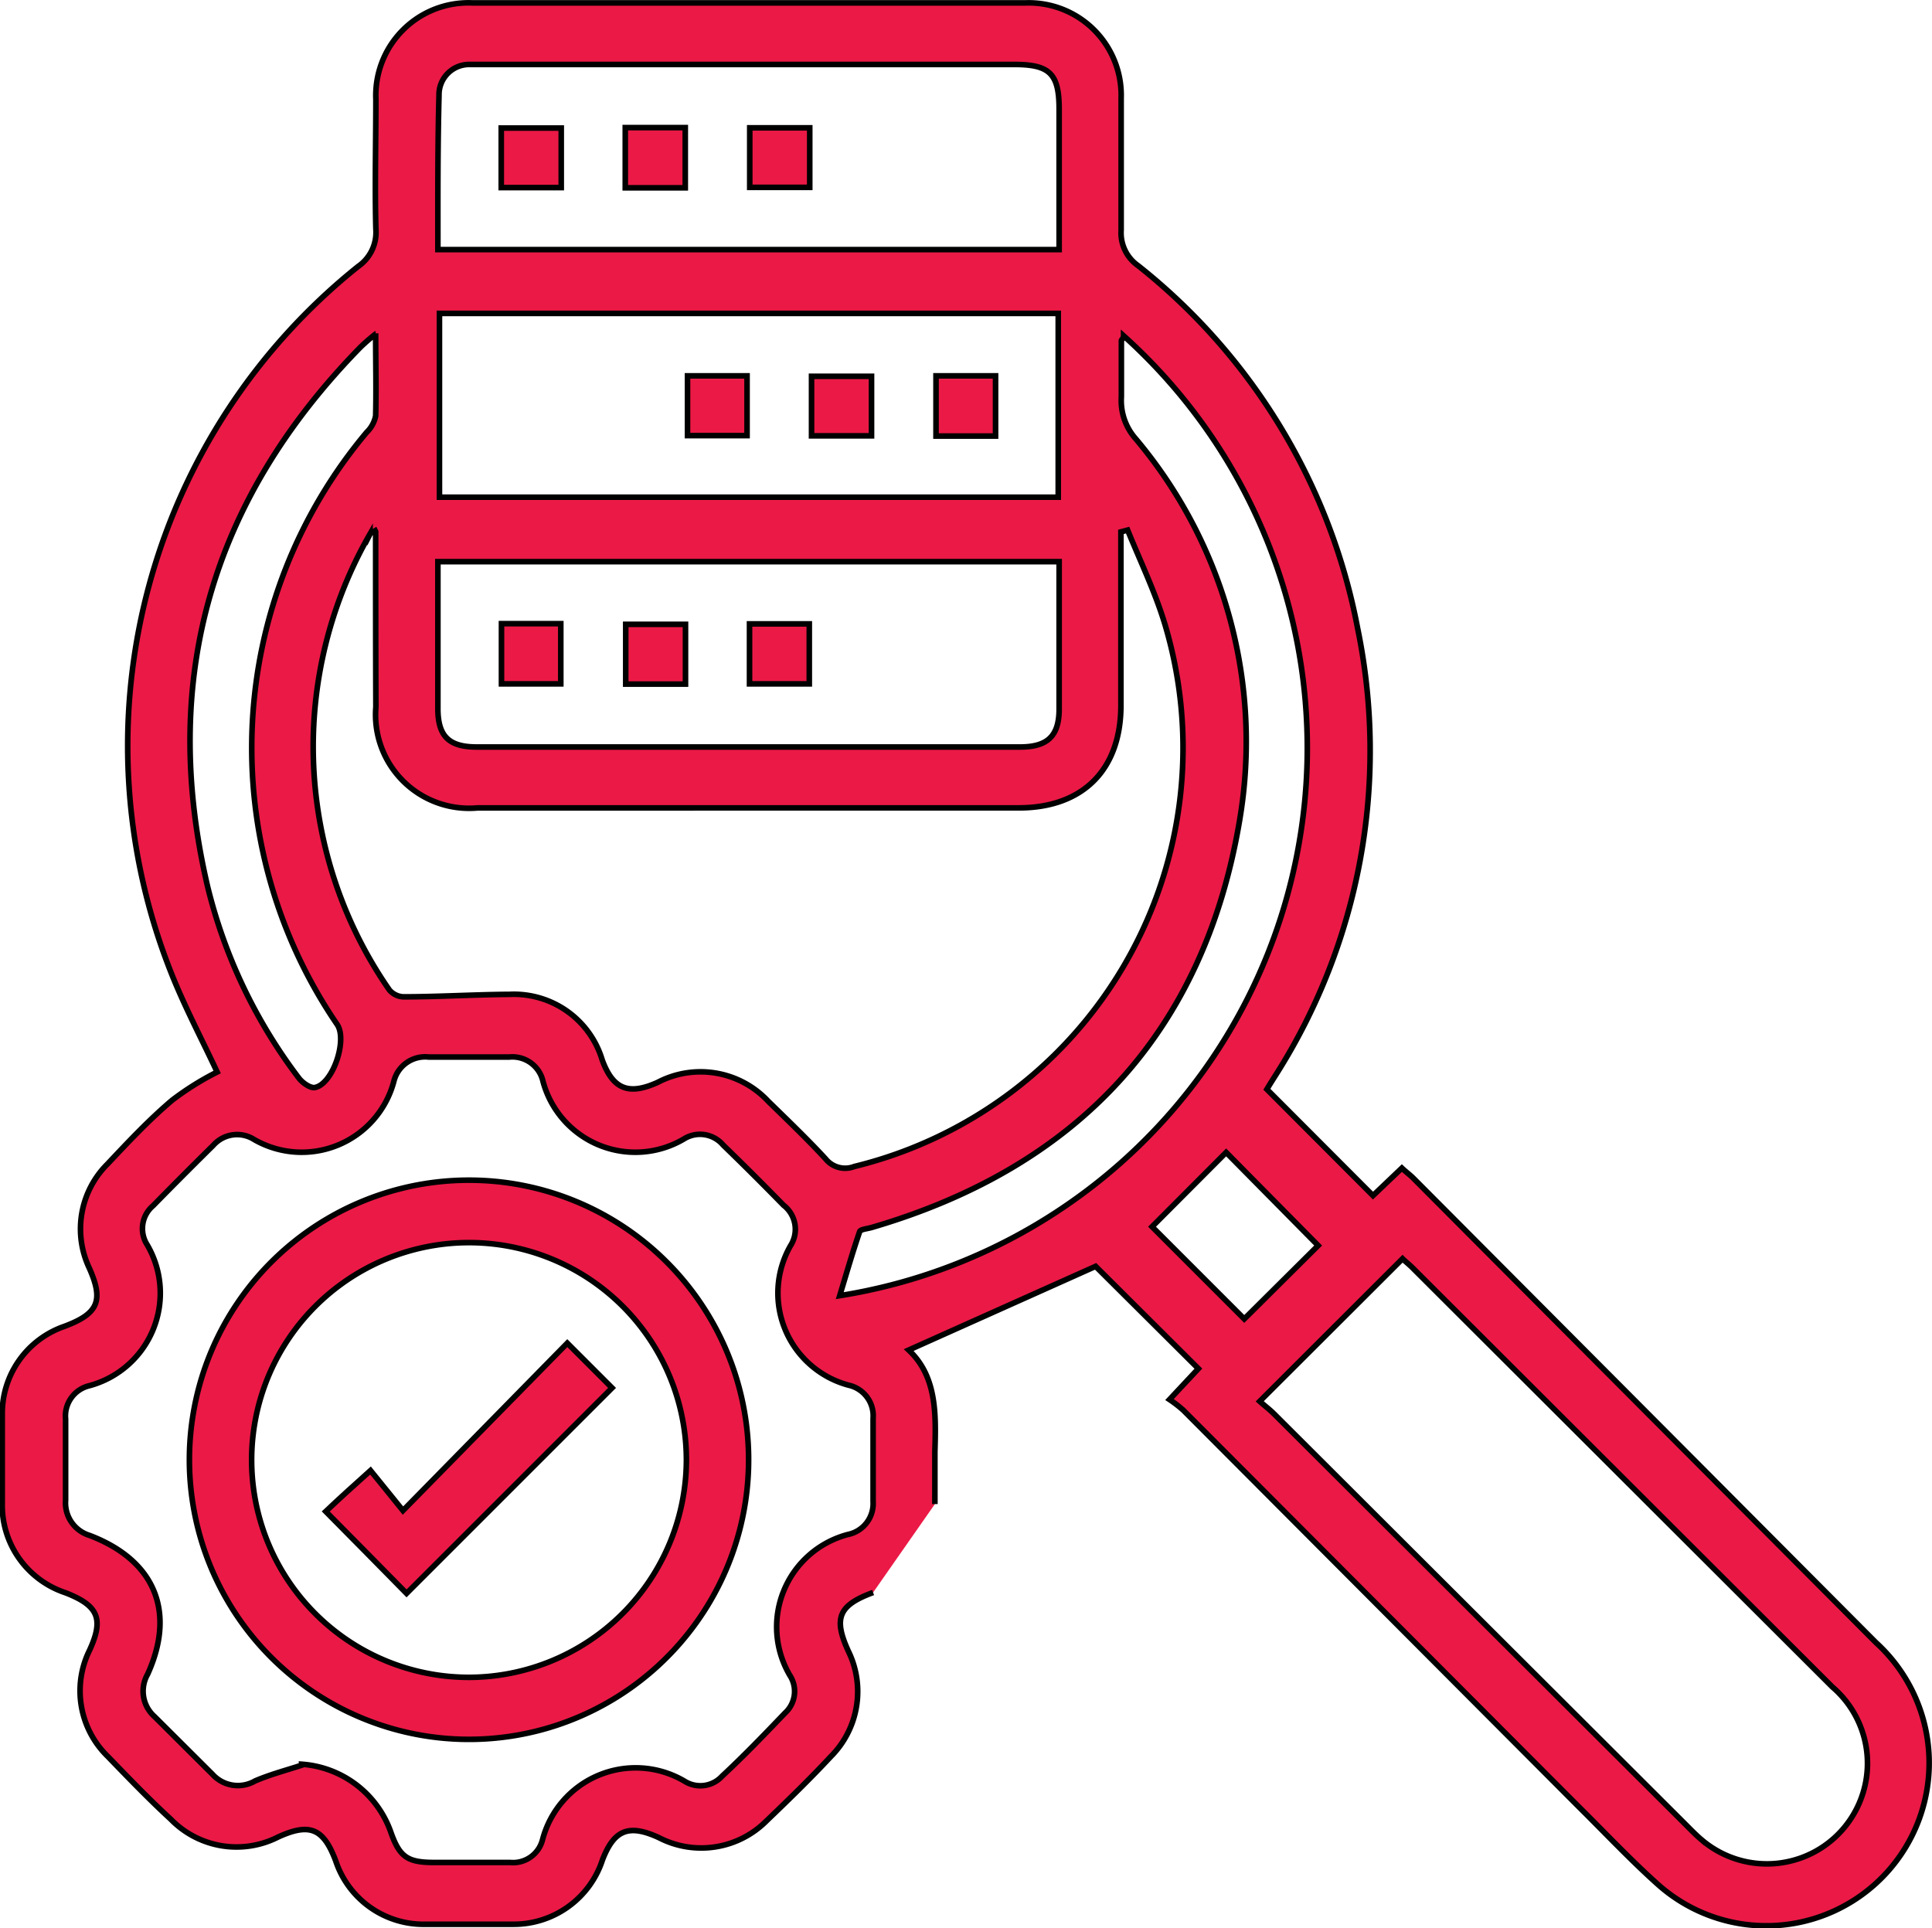
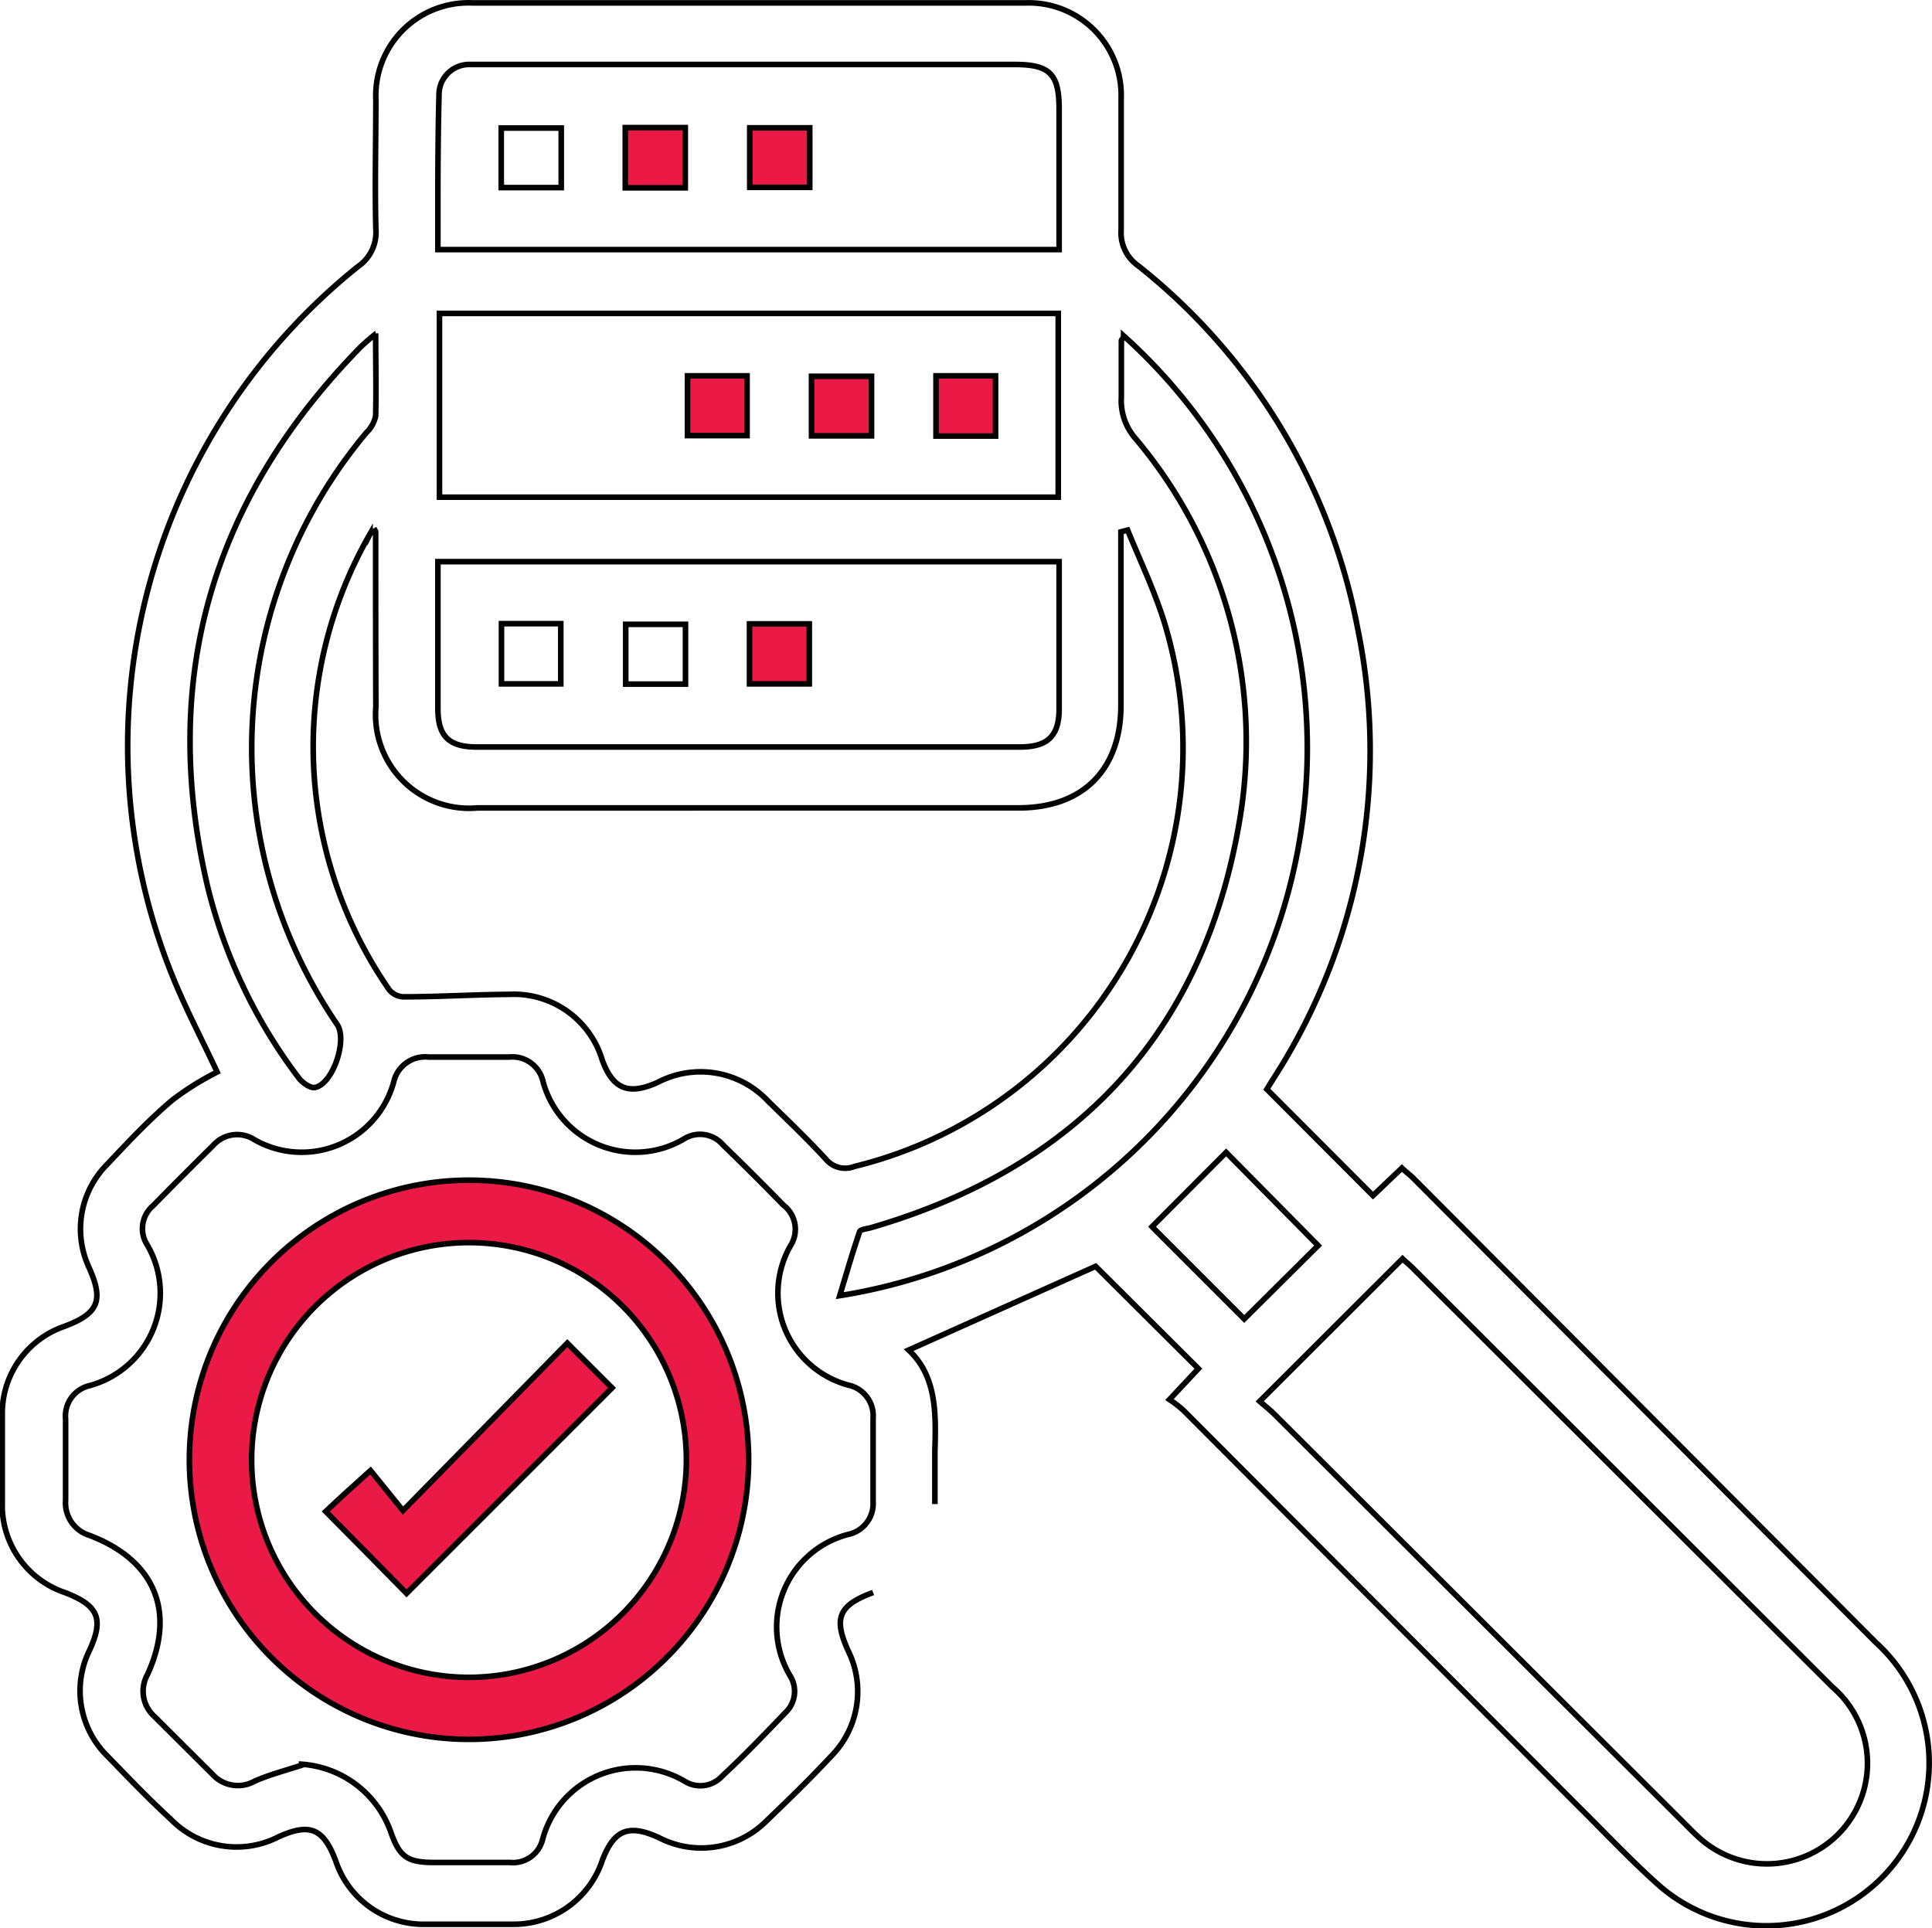
<svg xmlns="http://www.w3.org/2000/svg" viewBox="0 0 86.3 86.14">
  <defs>
    <style>.cls-1{fill:#eb1946;}.cls-2{fill:none;stroke:#000;stroke-miterlimit:10;stroke-width:0.25px;}</style>
  </defs>
  <g id="Layer_2" data-name="Layer 2">
    <g id="Layer_1-2" data-name="Layer 1">
-       <path class="cls-1" d="M39,71.14c-1.54.57-1.78,1.14-1.11,2.61a4.11,4.11,0,0,1-.78,4.72c-.93,1-1.9,1.94-2.88,2.88a4.11,4.11,0,0,1-4.8.74c-1.35-.62-2-.35-2.52,1a4.17,4.17,0,0,1-4,2.87H19a4.13,4.13,0,0,1-4-2.82c-.55-1.47-1.16-1.72-2.57-1.08a4.1,4.1,0,0,1-4.8-.79c-1-.92-1.9-1.86-2.82-2.81A4.09,4.09,0,0,1,4,73.72c.65-1.41.39-2-1.08-2.57a4.12,4.12,0,0,1-2.82-4c0-1.33,0-2.66,0-4a4.12,4.12,0,0,1,2.78-3.9c1.52-.57,1.76-1.15,1.1-2.62A4.09,4.09,0,0,1,4.8,52c.94-1,1.88-2,2.9-2.86a12.8,12.8,0,0,1,2-1.25c-.69-1.48-1.5-3-2.12-4.6A27.43,27.43,0,0,1,16,11.9a1.85,1.85,0,0,0,.79-1.66c-.05-1.93,0-3.86,0-5.8A4.14,4.14,0,0,1,21.1.13q12.36,0,24.71,0A4.13,4.13,0,0,1,50.08,4.4c0,2,0,3.92,0,5.88a1.79,1.79,0,0,0,.76,1.59A27.1,27.1,0,0,1,60.65,28.1,27,27,0,0,1,57,48c-.14.22-.28.44-.41.66,0,0,0,0,0,0l4.74,4.75,1.29-1.23c.18.17.36.3.52.46L83.8,73.38A7.26,7.26,0,0,1,74,84.13c-1.2-1.08-2.31-2.26-3.46-3.4L52.86,63a5.43,5.43,0,0,0-.62-.48l1.29-1.38-4.59-4.57-8.35,3.74c1.26,1.18,1.22,2.86,1.17,4.54,0,.78,0,1.56,0,2.34m-25-43.48c-.15.09-.21.1-.23.14a19.06,19.06,0,0,0,.86,20.37.87.87,0,0,0,.62.31c1.58,0,3.16-.1,4.75-.11a4.12,4.12,0,0,1,4.14,2.93c.48,1.31,1.18,1.59,2.48,1a4.13,4.13,0,0,1,4.93.84c.87.85,1.75,1.69,2.57,2.58a1.12,1.12,0,0,0,1.28.34,19.25,19.25,0,0,0,13.94-24c-.43-1.52-1.15-3-1.73-4.43l-.3.08v7.75c0,2.88-1.7,4.58-4.57,4.58H21.34a4.18,4.18,0,0,1-4.55-4.51c0-2.59,0-5.19,0-7.88m-3.29,55.1a4.56,4.56,0,0,1,4,3.07c.38,1.06.73,1.31,1.85,1.32h3.46a1.36,1.36,0,0,0,1.45-1,4.3,4.3,0,0,1,6.35-2.63,1.32,1.32,0,0,0,1.68-.23c1-.93,1.89-1.86,2.81-2.82a1.31,1.31,0,0,0,.21-1.68,4.27,4.27,0,0,1,2.59-6.29A1.41,1.41,0,0,0,39,67.08c0-1.24,0-2.48,0-3.72a1.4,1.4,0,0,0-1.09-1.48,4.26,4.26,0,0,1-2.6-6.23A1.36,1.36,0,0,0,35,53.84c-.89-.91-1.79-1.81-2.7-2.69a1.35,1.35,0,0,0-1.75-.27,4.27,4.27,0,0,1-6.3-2.59,1.4,1.4,0,0,0-1.5-1.07H19.15a1.44,1.44,0,0,0-1.56,1.1,4.26,4.26,0,0,1-6.23,2.59,1.42,1.42,0,0,0-1.83.25c-.9.89-1.8,1.79-2.69,2.7a1.34,1.34,0,0,0-.27,1.74A4.28,4.28,0,0,1,4,61.9a1.39,1.39,0,0,0-1.07,1.49c0,1.21,0,2.42,0,3.63A1.52,1.52,0,0,0,4,68.59C6.92,69.7,7.87,72,6.59,74.8a1.52,1.52,0,0,0,.32,1.89l2.58,2.57a1.53,1.53,0,0,0,1.9.3c.67-.29,1.4-.48,2.1-.71M56.27,62.6c.21.19.44.36.65.57L75.25,81.46c.25.25.49.5.75.72a4.49,4.49,0,0,0,5.85-6.82L63.09,56.63c-.15-.15-.33-.29-.44-.4L56.27,62.6M47.27,14H19.63v8.21H47.27ZM19.56,25.09c0,2.24,0,4.4,0,6.56,0,1.24.49,1.72,1.74,1.72,2.89,0,5.78,0,8.67,0,5.19,0,10.39,0,15.59,0,1.22,0,1.73-.48,1.75-1.63,0-.72,0-1.44,0-2.16V25.09Zm0-13.94H47.31V4.88c0-1.58-.41-2-2-2H21a1.35,1.35,0,0,0-1.39,1.37c0,2.28,0,4.55,0,6.88M50.19,15c0,.12-.1.17-.1.22,0,.83,0,1.67,0,2.51a2.57,2.57,0,0,0,.64,1.87,21,21,0,0,1,4.65,17c-1.58,9.48-7.2,15.53-16.43,18.23-.19.06-.51.08-.55.19-.32.93-.59,1.87-.89,2.86A24.77,24.77,0,0,0,50.19,15m-33.41-.08a8.48,8.48,0,0,0-.68.59c-6.66,6.81-9,14.84-6.82,24.12a23.27,23.27,0,0,0,4.07,8.53c.16.21.51.46.72.42.8-.16,1.45-2.1,1-2.8a21.92,21.92,0,0,1,1.31-26.47,1.4,1.4,0,0,0,.4-.73c0-1.17,0-2.34,0-3.66m38.8,44,3.3-3.28-4.11-4.16-3.31,3.32,4.12,4.12" />
      <path class="cls-2" d="M39,71.14c-1.54.57-1.78,1.14-1.11,2.61a4.11,4.11,0,0,1-.78,4.72c-.93,1-1.9,1.94-2.88,2.88a4.11,4.11,0,0,1-4.8.74c-1.35-.62-2-.35-2.52,1a4.17,4.17,0,0,1-4,2.87H19a4.13,4.13,0,0,1-4-2.82c-.55-1.47-1.16-1.72-2.57-1.08a4.1,4.1,0,0,1-4.8-.79c-1-.92-1.9-1.86-2.82-2.81A4.09,4.09,0,0,1,4,73.72c.65-1.41.39-2-1.08-2.57a4.12,4.12,0,0,1-2.82-4c0-1.33,0-2.66,0-4a4.12,4.12,0,0,1,2.78-3.9c1.52-.57,1.76-1.15,1.1-2.62A4.09,4.09,0,0,1,4.8,52c.94-1,1.88-2,2.9-2.86a12.8,12.8,0,0,1,2-1.25c-.69-1.48-1.5-3-2.12-4.6A27.43,27.43,0,0,1,16,11.9a1.85,1.85,0,0,0,.79-1.66c-.05-1.93,0-3.86,0-5.8A4.14,4.14,0,0,1,21.1.13q12.36,0,24.71,0A4.13,4.13,0,0,1,50.08,4.4c0,2,0,3.92,0,5.88a1.79,1.79,0,0,0,.76,1.59A27.1,27.1,0,0,1,60.65,28.1,27,27,0,0,1,57,48c-.14.22-.28.44-.41.66,0,0,0,0,0,0l4.74,4.75,1.29-1.23c.18.17.36.3.52.46L83.8,73.38A7.26,7.26,0,0,1,74,84.13c-1.2-1.08-2.31-2.26-3.46-3.4L52.86,63a5.43,5.43,0,0,0-.62-.48l1.29-1.38-4.59-4.57-8.35,3.74c1.26,1.18,1.22,2.86,1.17,4.54,0,.78,0,1.56,0,2.34m-25-43.48c-.15.09-.21.1-.23.14a19.06,19.06,0,0,0,.86,20.37.87.87,0,0,0,.62.31c1.58,0,3.16-.1,4.75-.11a4.12,4.12,0,0,1,4.14,2.93c.48,1.31,1.18,1.59,2.48,1a4.13,4.13,0,0,1,4.93.84c.87.85,1.75,1.69,2.57,2.58a1.12,1.12,0,0,0,1.28.34,19.25,19.25,0,0,0,13.94-24c-.43-1.52-1.15-3-1.73-4.43l-.3.08v7.75c0,2.88-1.7,4.58-4.57,4.58H21.34a4.18,4.18,0,0,1-4.55-4.51C16.78,29,16.78,26.44,16.78,23.75Zm-3.29,55.1a4.56,4.56,0,0,1,4,3.07c.38,1.06.73,1.31,1.85,1.32h3.46a1.36,1.36,0,0,0,1.45-1,4.3,4.3,0,0,1,6.35-2.63,1.32,1.32,0,0,0,1.68-.23c1-.93,1.89-1.86,2.81-2.82a1.31,1.31,0,0,0,.21-1.68,4.27,4.27,0,0,1,2.59-6.29A1.41,1.41,0,0,0,39,67.08c0-1.24,0-2.48,0-3.72a1.4,1.4,0,0,0-1.09-1.48,4.26,4.26,0,0,1-2.6-6.23A1.36,1.36,0,0,0,35,53.84c-.89-.91-1.79-1.81-2.7-2.69a1.35,1.35,0,0,0-1.75-.27,4.27,4.27,0,0,1-6.3-2.59,1.4,1.4,0,0,0-1.5-1.07H19.15a1.44,1.44,0,0,0-1.56,1.1,4.26,4.26,0,0,1-6.23,2.59,1.42,1.42,0,0,0-1.83.25c-.9.89-1.8,1.79-2.69,2.7a1.34,1.34,0,0,0-.27,1.74A4.28,4.28,0,0,1,4,61.9a1.39,1.39,0,0,0-1.07,1.49c0,1.21,0,2.42,0,3.63A1.52,1.52,0,0,0,4,68.59C6.92,69.7,7.87,72,6.59,74.8a1.52,1.52,0,0,0,.32,1.89l2.58,2.57a1.53,1.53,0,0,0,1.9.3C12.06,79.27,12.79,79.08,13.49,78.85ZM56.27,62.6c.21.19.44.36.65.57L75.25,81.46c.25.25.49.5.75.72a4.49,4.49,0,0,0,5.85-6.82L63.09,56.63c-.15-.15-.33-.29-.44-.4ZM47.27,14H19.63v8.21H47.27ZM19.56,25.09c0,2.24,0,4.4,0,6.56,0,1.24.49,1.72,1.74,1.72,2.89,0,5.78,0,8.67,0,5.19,0,10.39,0,15.59,0,1.22,0,1.73-.48,1.75-1.63,0-.72,0-1.44,0-2.16V25.09Zm0-13.94H47.31V4.88c0-1.58-.41-2-2-2H21a1.35,1.35,0,0,0-1.39,1.37C19.55,6.55,19.56,8.82,19.56,11.15ZM50.19,15c0,.12-.1.17-.1.22,0,.83,0,1.67,0,2.51a2.57,2.57,0,0,0,.64,1.87,21,21,0,0,1,4.65,17c-1.58,9.48-7.2,15.53-16.43,18.23-.19.06-.51.08-.55.19-.32.93-.59,1.87-.89,2.86A24.77,24.77,0,0,0,50.19,15Zm-33.41-.08a8.48,8.48,0,0,0-.68.59c-6.66,6.81-9,14.84-6.82,24.12a23.27,23.27,0,0,0,4.07,8.53c.16.21.51.46.72.42.8-.16,1.45-2.1,1-2.8a21.92,21.92,0,0,1,1.31-26.47,1.4,1.4,0,0,0,.4-.73C16.81,17.38,16.78,16.21,16.78,14.89Zm38.8,44,3.3-3.28-4.11-4.16-3.31,3.32Z" />
      <path class="cls-1" d="M8.46,65.16A12.49,12.49,0,1,1,20.84,77.7,12.49,12.49,0,0,1,8.46,65.16m22.2.09a9.71,9.71,0,1,0-9.73,9.68,9.73,9.73,0,0,0,9.73-9.68" />
      <path class="cls-2" d="M8.46,65.16A12.49,12.49,0,1,1,20.84,77.7,12.49,12.49,0,0,1,8.46,65.16Zm22.2.09a9.71,9.71,0,1,0-9.73,9.68A9.73,9.73,0,0,0,30.66,65.25Z" />
      <rect class="cls-1" x="30.71" y="16.79" width="2.66" height="2.67" />
      <rect class="cls-2" x="30.71" y="16.79" width="2.66" height="2.67" />
      <rect class="cls-1" x="36.25" y="16.81" width="2.68" height="2.66" />
      <rect class="cls-2" x="36.25" y="16.81" width="2.68" height="2.66" />
      <rect class="cls-1" x="41.81" y="16.79" width="2.66" height="2.69" />
      <rect class="cls-2" x="41.81" y="16.79" width="2.66" height="2.69" />
-       <rect class="cls-1" x="22.4" y="27.86" width="2.65" height="2.69" />
      <rect class="cls-2" x="22.4" y="27.86" width="2.65" height="2.69" />
      <rect class="cls-1" x="33.48" y="27.87" width="2.67" height="2.68" />
      <rect class="cls-2" x="33.48" y="27.87" width="2.67" height="2.68" />
-       <rect class="cls-1" x="27.95" y="27.89" width="2.67" height="2.67" />
      <rect class="cls-2" x="27.95" y="27.89" width="2.67" height="2.67" />
-       <rect class="cls-1" x="22.39" y="5.72" width="2.68" height="2.66" />
      <rect class="cls-2" x="22.39" y="5.72" width="2.68" height="2.66" />
      <rect class="cls-1" x="33.49" y="5.71" width="2.68" height="2.66" />
      <rect class="cls-2" x="33.49" y="5.71" width="2.68" height="2.66" />
      <rect class="cls-1" x="27.93" y="5.7" width="2.68" height="2.69" />
      <rect class="cls-2" x="27.93" y="5.7" width="2.68" height="2.69" />
      <path class="cls-1" d="M25.34,60l2,2-9.18,9.18C17,70,15.79,68.77,14.55,67.52c.58-.55,1.23-1.14,2-1.83L18,67.48c2.53-2.57,4.91-5,7.34-7.49" />
      <path class="cls-2" d="M25.34,60l2,2-9.18,9.18C17,70,15.79,68.77,14.55,67.52c.58-.55,1.23-1.14,2-1.83L18,67.48C20.53,64.91,22.91,62.47,25.34,60Z" />
    </g>
  </g>
</svg>